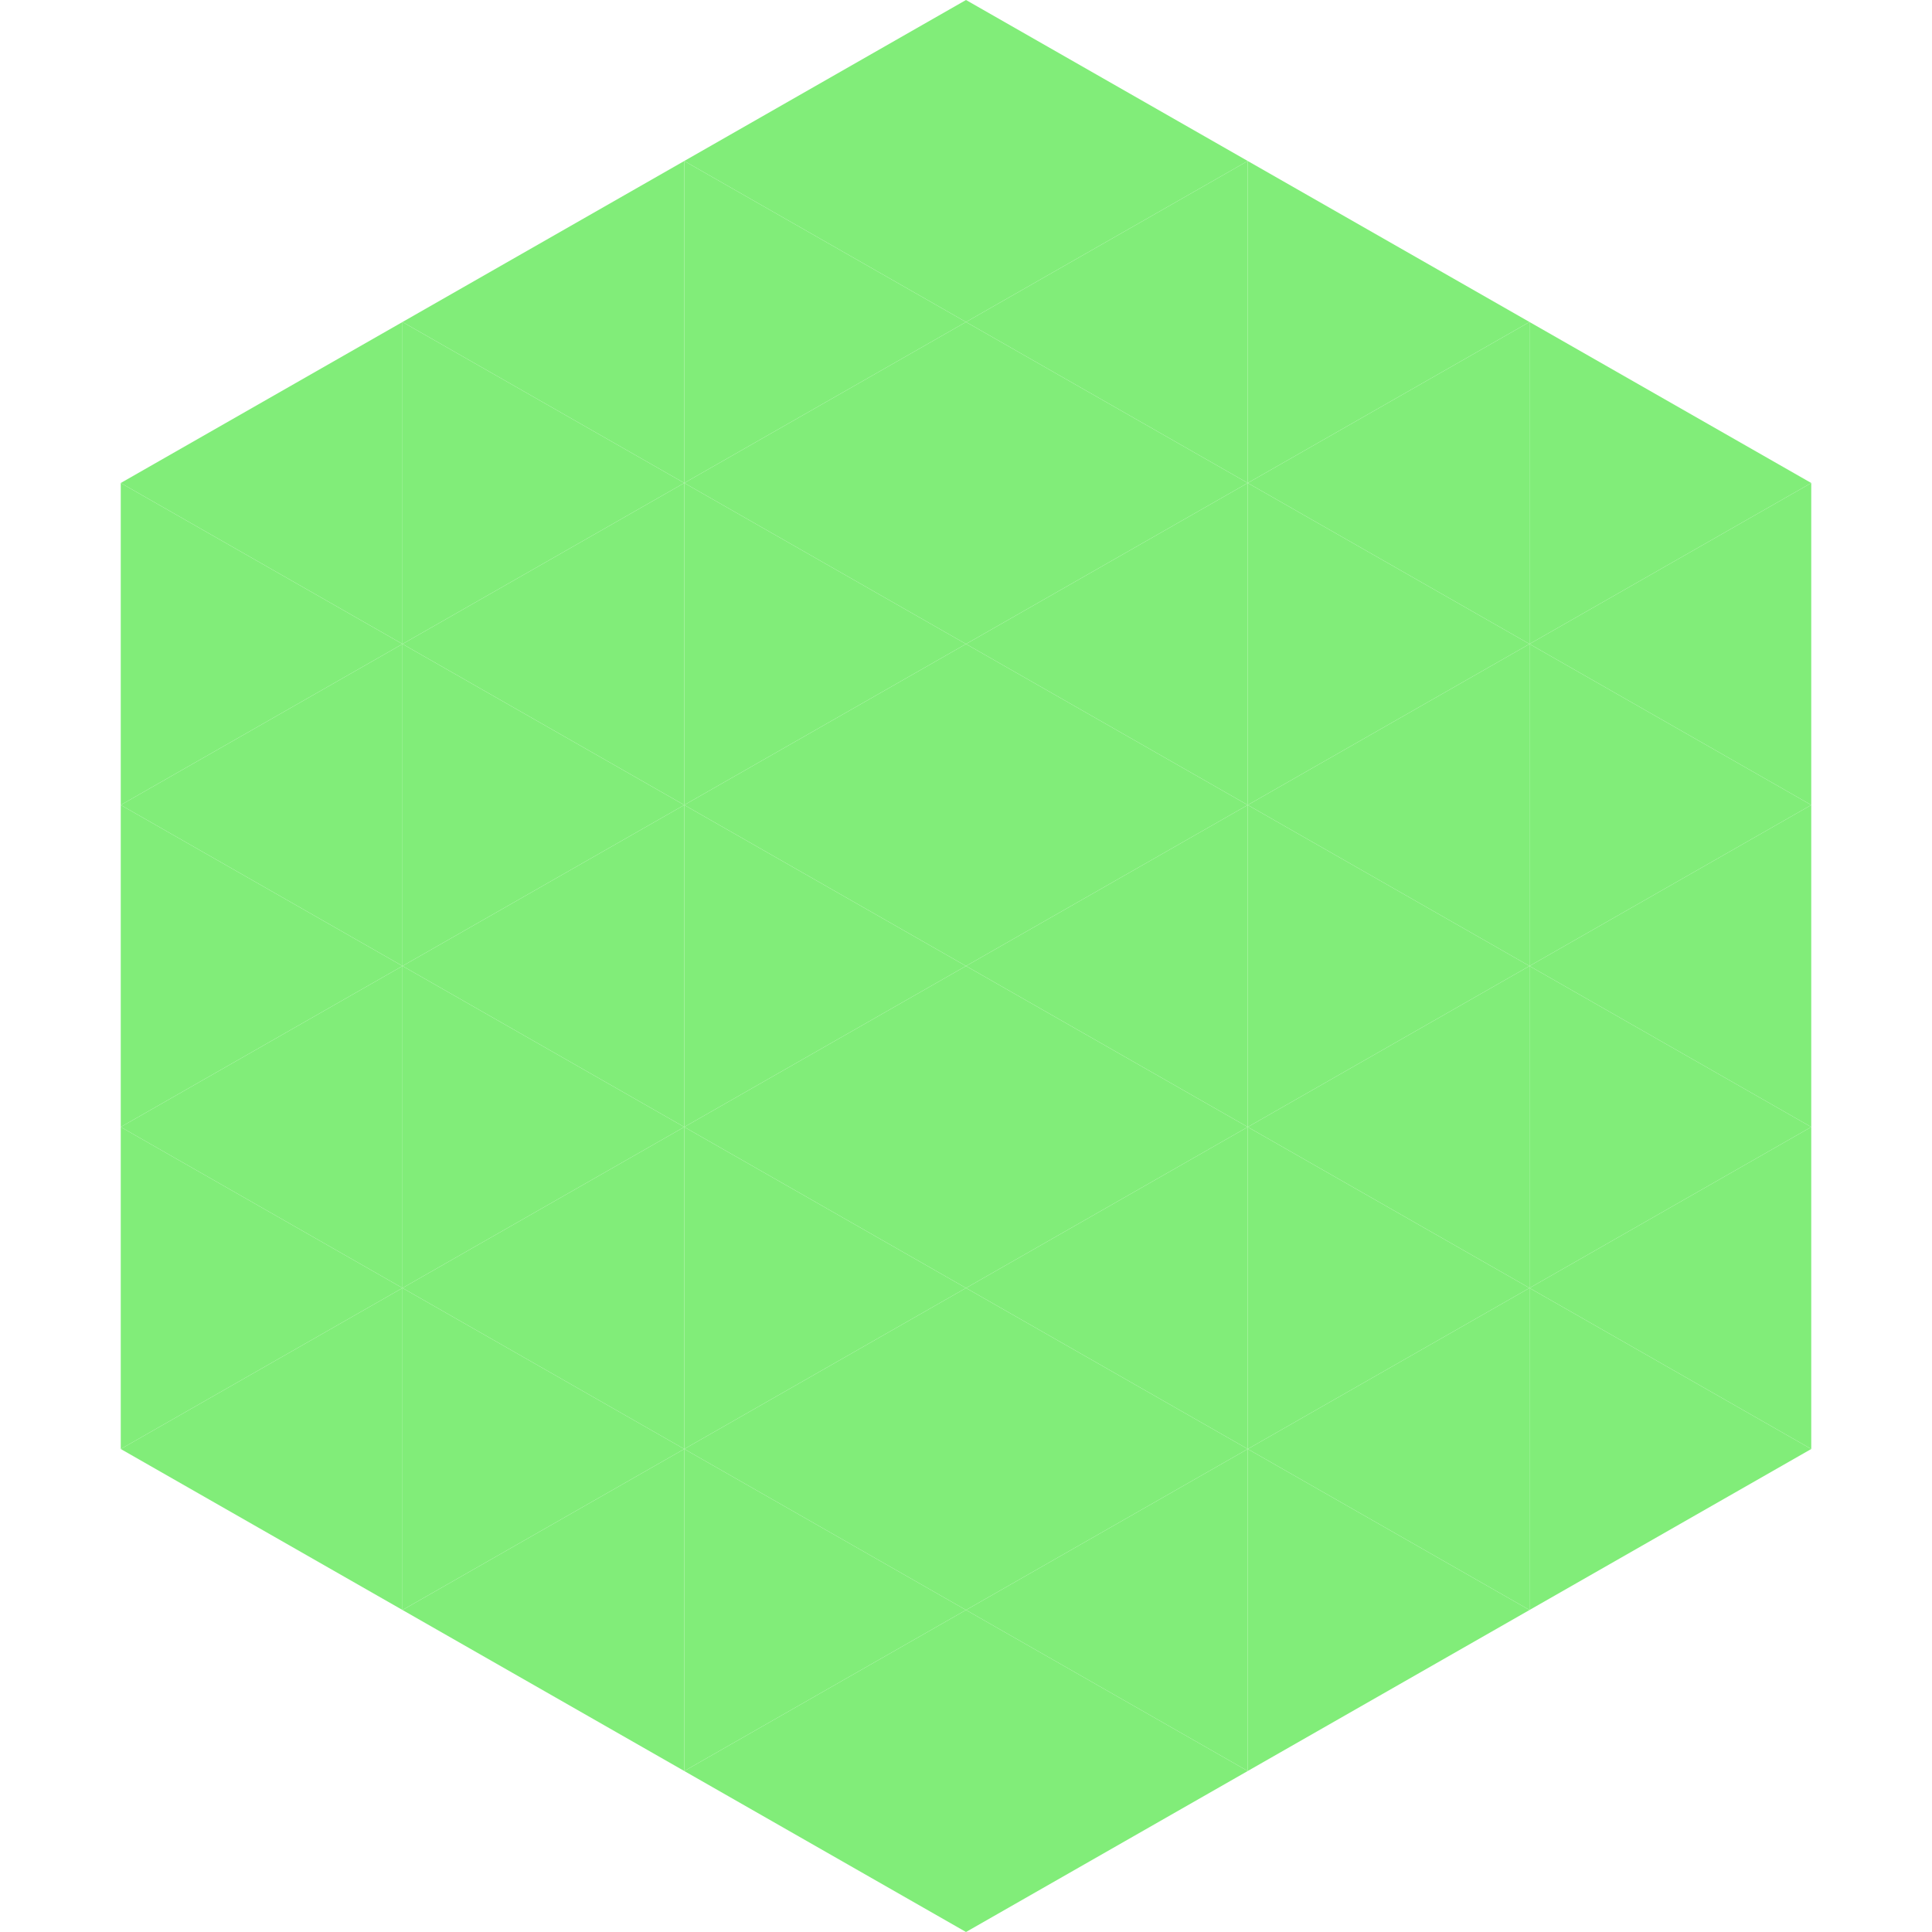
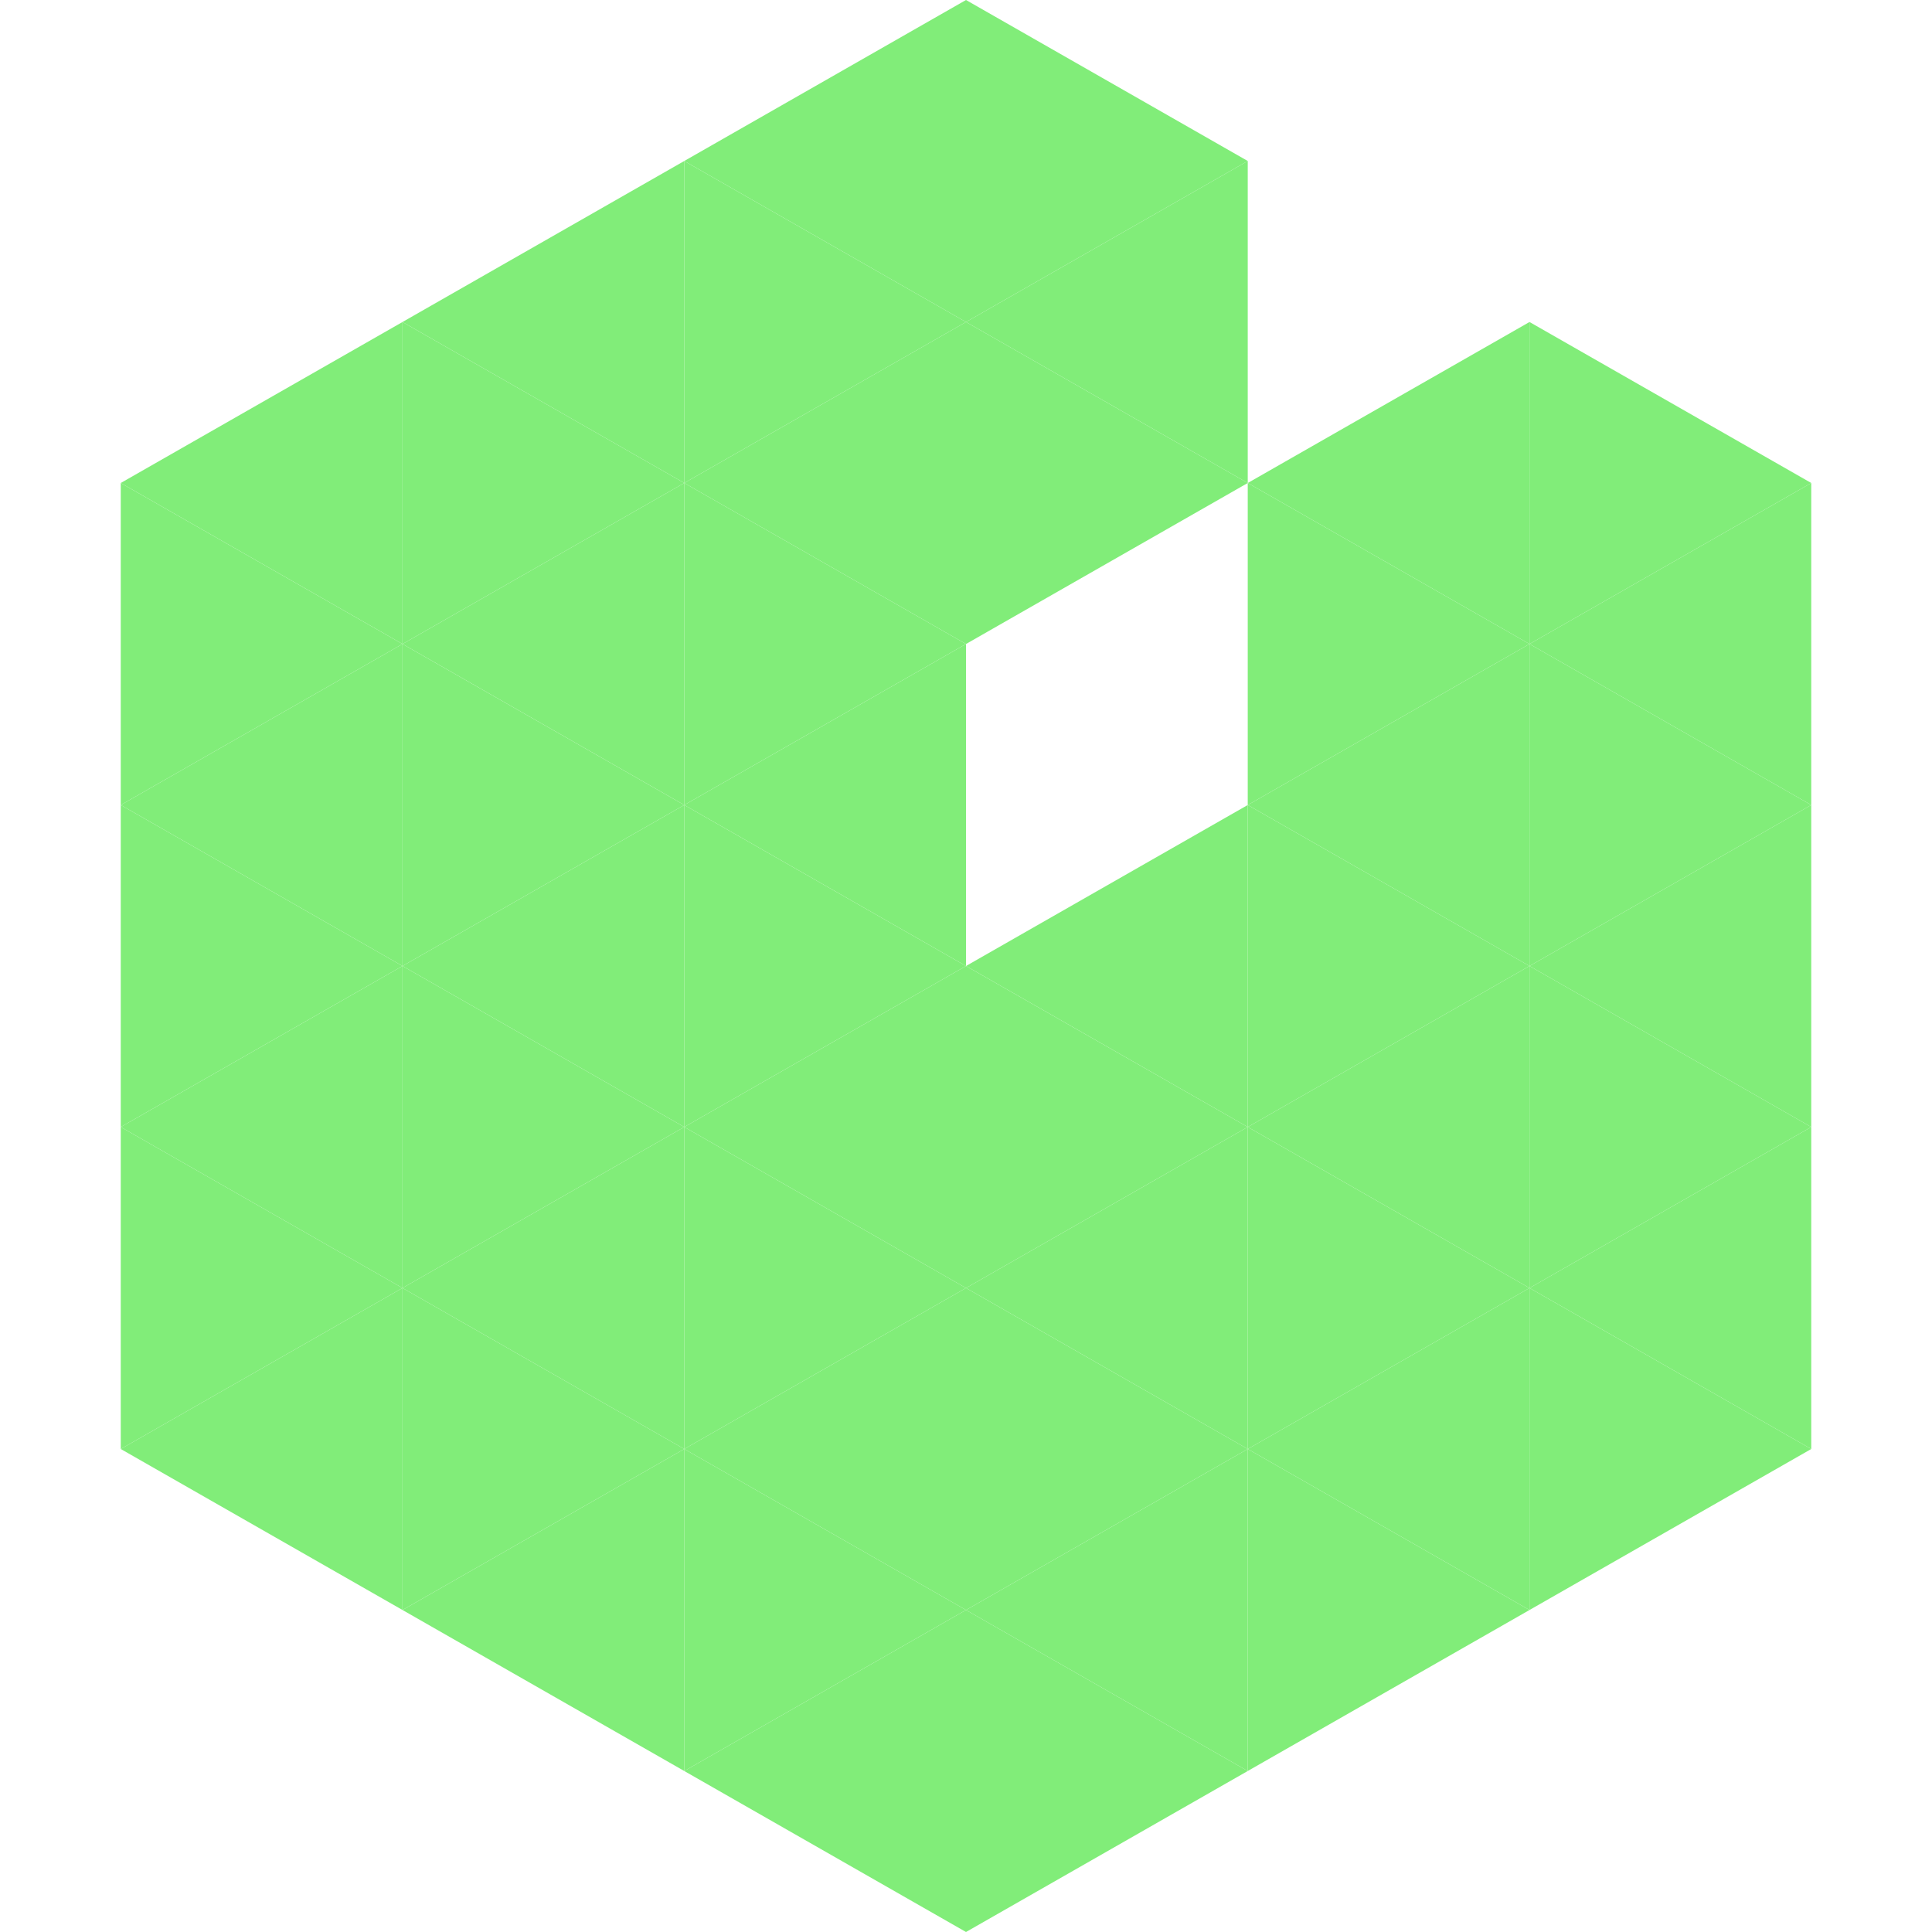
<svg xmlns="http://www.w3.org/2000/svg" width="240" height="240">
  <polygon points="50,40 15,60 50,80" style="fill:rgb(129,237,121)" />
  <polygon points="190,40 225,60 190,80" style="fill:rgb(129,237,121)" />
  <polygon points="15,60 50,80 15,100" style="fill:rgb(129,237,121)" />
  <polygon points="225,60 190,80 225,100" style="fill:rgb(129,237,121)" />
  <polygon points="50,80 15,100 50,120" style="fill:rgb(129,237,121)" />
  <polygon points="190,80 225,100 190,120" style="fill:rgb(129,237,121)" />
  <polygon points="15,100 50,120 15,140" style="fill:rgb(129,237,121)" />
  <polygon points="225,100 190,120 225,140" style="fill:rgb(129,237,121)" />
  <polygon points="50,120 15,140 50,160" style="fill:rgb(129,237,121)" />
  <polygon points="190,120 225,140 190,160" style="fill:rgb(129,237,121)" />
  <polygon points="15,140 50,160 15,180" style="fill:rgb(129,237,121)" />
  <polygon points="225,140 190,160 225,180" style="fill:rgb(129,237,121)" />
  <polygon points="50,160 15,180 50,200" style="fill:rgb(129,237,121)" />
  <polygon points="190,160 225,180 190,200" style="fill:rgb(129,237,121)" />
  <polygon points="15,180 50,200 15,220" style="fill:rgb(255,255,255); fill-opacity:0" />
  <polygon points="225,180 190,200 225,220" style="fill:rgb(255,255,255); fill-opacity:0" />
  <polygon points="50,0 85,20 50,40" style="fill:rgb(255,255,255); fill-opacity:0" />
  <polygon points="190,0 155,20 190,40" style="fill:rgb(255,255,255); fill-opacity:0" />
  <polygon points="85,20 50,40 85,60" style="fill:rgb(129,237,121)" />
-   <polygon points="155,20 190,40 155,60" style="fill:rgb(129,237,121)" />
  <polygon points="50,40 85,60 50,80" style="fill:rgb(129,237,121)" />
  <polygon points="190,40 155,60 190,80" style="fill:rgb(129,237,121)" />
  <polygon points="85,60 50,80 85,100" style="fill:rgb(129,237,121)" />
  <polygon points="155,60 190,80 155,100" style="fill:rgb(129,237,121)" />
  <polygon points="50,80 85,100 50,120" style="fill:rgb(129,237,121)" />
  <polygon points="190,80 155,100 190,120" style="fill:rgb(129,237,121)" />
  <polygon points="85,100 50,120 85,140" style="fill:rgb(129,237,121)" />
  <polygon points="155,100 190,120 155,140" style="fill:rgb(129,237,121)" />
  <polygon points="50,120 85,140 50,160" style="fill:rgb(129,237,121)" />
  <polygon points="190,120 155,140 190,160" style="fill:rgb(129,237,121)" />
  <polygon points="85,140 50,160 85,180" style="fill:rgb(129,237,121)" />
  <polygon points="155,140 190,160 155,180" style="fill:rgb(129,237,121)" />
  <polygon points="50,160 85,180 50,200" style="fill:rgb(129,237,121)" />
  <polygon points="190,160 155,180 190,200" style="fill:rgb(129,237,121)" />
  <polygon points="85,180 50,200 85,220" style="fill:rgb(129,237,121)" />
  <polygon points="155,180 190,200 155,220" style="fill:rgb(129,237,121)" />
  <polygon points="120,0 85,20 120,40" style="fill:rgb(129,237,121)" />
  <polygon points="120,0 155,20 120,40" style="fill:rgb(129,237,121)" />
  <polygon points="85,20 120,40 85,60" style="fill:rgb(129,237,121)" />
  <polygon points="155,20 120,40 155,60" style="fill:rgb(129,237,121)" />
  <polygon points="120,40 85,60 120,80" style="fill:rgb(129,237,121)" />
  <polygon points="120,40 155,60 120,80" style="fill:rgb(129,237,121)" />
  <polygon points="85,60 120,80 85,100" style="fill:rgb(129,237,121)" />
-   <polygon points="155,60 120,80 155,100" style="fill:rgb(129,237,121)" />
  <polygon points="120,80 85,100 120,120" style="fill:rgb(129,237,121)" />
-   <polygon points="120,80 155,100 120,120" style="fill:rgb(129,237,121)" />
  <polygon points="85,100 120,120 85,140" style="fill:rgb(129,237,121)" />
  <polygon points="155,100 120,120 155,140" style="fill:rgb(129,237,121)" />
  <polygon points="120,120 85,140 120,160" style="fill:rgb(129,237,121)" />
  <polygon points="120,120 155,140 120,160" style="fill:rgb(129,237,121)" />
  <polygon points="85,140 120,160 85,180" style="fill:rgb(129,237,121)" />
  <polygon points="155,140 120,160 155,180" style="fill:rgb(129,237,121)" />
  <polygon points="120,160 85,180 120,200" style="fill:rgb(129,237,121)" />
  <polygon points="120,160 155,180 120,200" style="fill:rgb(129,237,121)" />
  <polygon points="85,180 120,200 85,220" style="fill:rgb(129,237,121)" />
  <polygon points="155,180 120,200 155,220" style="fill:rgb(129,237,121)" />
  <polygon points="120,200 85,220 120,240" style="fill:rgb(129,237,121)" />
  <polygon points="120,200 155,220 120,240" style="fill:rgb(129,237,121)" />
  <polygon points="85,220 120,240 85,260" style="fill:rgb(255,255,255); fill-opacity:0" />
  <polygon points="155,220 120,240 155,260" style="fill:rgb(255,255,255); fill-opacity:0" />
</svg>